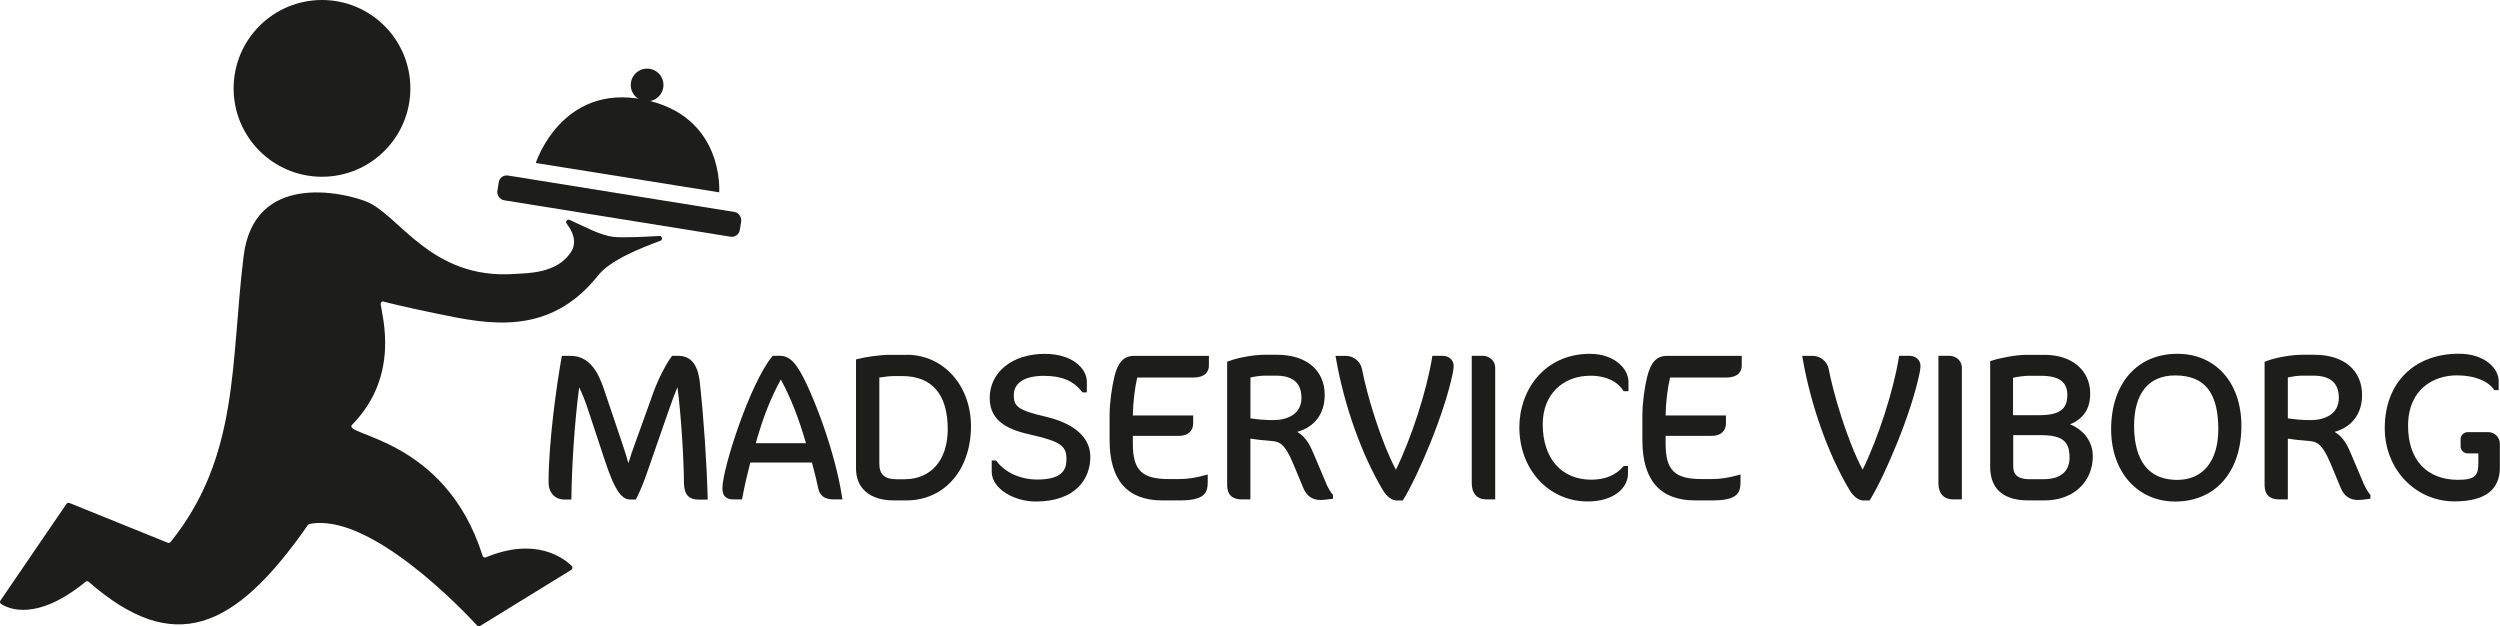
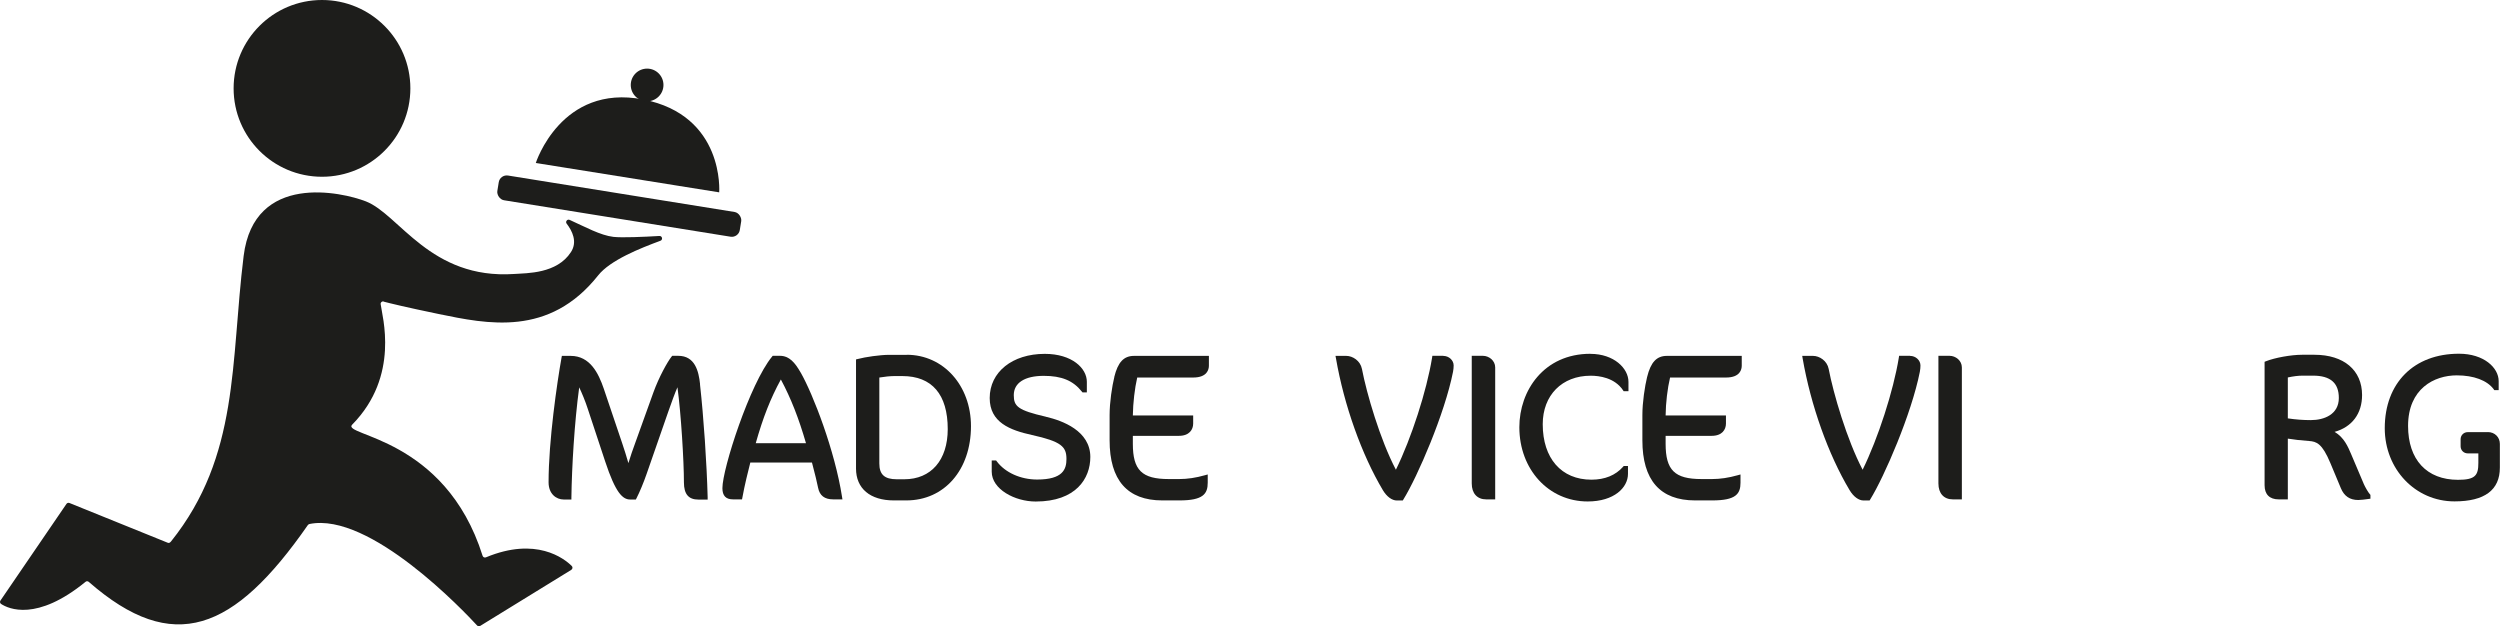
<svg xmlns="http://www.w3.org/2000/svg" id="Madservice" viewBox="0 0 359.25 89.99">
  <defs>
    <style>
      .cls-1 {
        fill: #1d1d1b;
      }
    </style>
  </defs>
  <circle class="cls-1" cx="46.27" cy="12.7" r="12.7" />
  <path class="cls-1" d="M55.14,43.32c-.24-.06-.47.13-.44.38.2,1.71,2.81,10.3-4.09,17.32-1.61,1.63,13.35,1.72,18.74,18.85.06.2.29.3.48.22,7.2-3,11.24.16,12.33,1.24.17.16.13.43-.07.56l-13.08,8.05c-.15.09-.33.07-.45-.06-1.79-1.94-15.39-16.35-24.09-14.58-.09.02-.17.08-.23.15-10.61,15.26-19.34,18.78-31.49,8.16-.13-.11-.33-.12-.46,0-7.02,5.73-11.06,3.88-12.13,3.18-.17-.11-.21-.33-.09-.5l9.48-13.88c.1-.14.27-.19.43-.13l14.14,5.72c.19.08.34-.05.47-.21,9.84-12.3,8.53-25.73,10.42-41,1.49-12.07,14.15-9.18,17.57-7.85,4.8,1.87,9.25,11.25,21.32,10.43,1.84-.13,6.13-.02,8.15-3.15.96-1.48.18-3.04-.62-4.08-.23-.29.1-.7.43-.54,2.25,1.01,4.41,2.22,6.29,2.44,1.24.14,4.39,0,6.61-.13.41-.02.53.55.14.69-2.86,1.06-7.2,2.77-8.95,4.98-7.04,8.88-15.93,6.98-22.93,5.54-4.78-.99-7-1.54-7.91-1.78Z" />
  <path class="cls-1" d="M76.99,23.43s3.63-11.42,15.41-9.14c11.77,2.28,10.95,13.35,10.95,13.35l-26.36-4.22Z" />
  <circle class="cls-1" cx="92.99" cy="12.21" r="2.35" />
  <rect class="cls-1" x="71.34" y="27.82" width="35.29" height="3.6" rx="1.16" ry="1.16" transform="translate(5.84 -13.76) rotate(9.14)" />
  <g>
    <path class="cls-1" d="M100.6,55.21c-.2-1.9-.74-4.08-3.14-4.08h-.86l-.1.12c-.58.73-1.81,2.93-2.61,5.15l-2.59,7.2c-.36.96-.71,2-1,2.95-.25-.92-.6-1.97-.9-2.88l-2.65-7.85c-.75-2.18-1.96-4.68-4.74-4.68h-1.27l-.05.26c-.64,3.58-1.86,11.94-1.86,17.91,0,1.69,1.13,2.47,2.17,2.47h1.11v-.31c.06-4.31.43-10.71,1.12-15.81.42.89.89,2.02,1.23,3.08l2.5,7.56c1.5,4.55,2.52,5.48,3.6,5.48h.81l.09-.17c.45-.87,1.05-2.32,1.46-3.51l3.12-8.97c.53-1.5.94-2.64,1.31-3.48.52,3.81.93,10.65.93,13.67,0,1.68.66,2.47,2.08,2.47h1.33v-.33c-.13-4.93-.57-11.46-1.1-16.23Z" />
    <path class="cls-1" d="M115.05,53.53c-.82-1.44-1.64-2.4-2.98-2.4h-1.03l-.1.12c-3.17,3.86-7.13,16.1-7.13,18.9,0,1.09.5,1.61,1.52,1.61h1.3l.05-.26c.31-1.73.86-3.95,1.14-5.03h8.86c.06.24.13.5.2.78.22.84.49,1.89.68,2.84.22,1.12.93,1.67,2.16,1.67h1.34l-.06-.37c-1.02-6.59-4.16-14.75-5.95-17.87ZM115.82,63.69h-7.22c1.05-3.71,2.12-6.43,3.61-9.16,1.46,2.73,2.58,5.6,3.61,9.16Z" />
    <path class="cls-1" d="M130.3,50.99h-2.5c-1.36,0-3.45.31-4.55.6l-.24.06v15.68c0,2.87,2.03,4.58,5.44,4.58h1.79c5.47,0,9.29-4.39,9.29-10.67,0-5.85-3.97-10.26-9.23-10.26ZM136.19,61.66c0,4.45-2.39,7.21-6.24,7.21h-1.09c-1.75,0-2.5-.68-2.5-2.27v-12.35c.7-.12,1.59-.21,2.15-.21h1.15c4.27,0,6.53,2.64,6.53,7.62Z" />
    <path class="cls-1" d="M150.28,59.88c-4.03-.93-4.6-1.49-4.6-3.1,0-1.76,1.57-2.77,4.3-2.77,2.58,0,4.22.68,5.48,2.26l.1.12h.62v-1.52c0-1.95-2.12-4.02-6.05-4.02-4.65,0-7.91,2.61-7.91,6.35,0,3.5,2.92,4.62,6.07,5.31,4.24.94,4.96,1.68,4.96,3.45,0,1.46-.5,2.95-4.21,2.95-2.38,0-4.6-1-5.8-2.61l-.1-.13h-.63v1.61c0,2.53,3.33,4.29,6.32,4.29,5.79,0,7.85-3.31,7.85-6.4,0-3.76-4.01-5.23-6.39-5.78Z" />
    <path class="cls-1" d="M160.13,54.17c-.33,1.35-.68,3.64-.68,5.48v3.62c0,5.73,2.55,8.64,7.58,8.64h2.47c3.39,0,4.05-.94,4.05-2.55v-1.18l-.4.11c-1.31.37-2.51.55-3.68.55h-1.53c-3.85,0-5.15-1.28-5.15-5.06v-1.15h6.62c1.51,0,2.05-.91,2.05-1.76v-1.17h-8.67c.03-1.82.27-3.9.63-5.45h8.04c2.04,0,2.26-1.19,2.26-1.7v-1.41h-10.76c-1.47,0-2.32.91-2.84,3.04Z" />
-     <path class="cls-1" d="M190.6,69.53l-1.82-4.29c-.44-1.03-1-2.38-2.37-3.18,2.5-.7,3.95-2.61,3.95-5.29,0-3.57-2.62-5.79-6.85-5.79h-1.79c-1.57,0-3.89.42-5.18.93l-.2.08v17.74c0,1.31.72,2.03,2.02,2.03h1.32v-8.73c.77.13,1.98.27,3.04.34,1.09.08,1.89.34,3.08,3.19l1.5,3.59c.47,1.14,1.29,1.7,2.5,1.7.34,0,.99-.08,1.48-.15l.27-.04v-.55l-.08-.09c-.23-.25-.65-.97-.89-1.5ZM187.02,57.19c0,2.35-2.08,3.18-4.03,3.18-1.09,0-2.17-.08-3.3-.25v-5.88c.79-.17,1.52-.26,2.12-.26h1.5c2.5,0,3.71,1.05,3.71,3.21Z" />
    <path class="cls-1" d="M207.39,51.13h-1.56l-.04.27c-.78,4.79-2.98,11.58-5.2,16.1-2.27-4.32-4.21-10.98-4.88-14.49-.23-1.17-1.33-1.87-2.25-1.87h-1.55l.07.37c1.17,6.74,3.69,13.81,6.74,18.93.55.92,1.3,1.48,2.01,1.48h.85l.09-.15c2.05-3.32,5.94-12.33,7.13-18.34.06-.31.09-.63.09-.91,0-.75-.68-1.38-1.5-1.38Z" />
    <path class="cls-1" d="M213.1,51.13h-1.61v18.34c0,1.43.78,2.29,2.08,2.29h1.29v-18.96c0-1-.91-1.67-1.76-1.67Z" />
    <path class="cls-1" d="M228.53,50.84c-6.69,0-10.2,5.31-10.2,10.55,0,6.08,4.22,10.67,9.82,10.67,3.8,0,5.79-1.99,5.79-3.96v-1.14h-.61l-.09.11c-1.09,1.23-2.62,1.86-4.55,1.86-4.32,0-7-3.06-7-7.97,0-4.17,2.77-6.97,6.89-6.97,1.21,0,3.43.27,4.65,2.09l.09.14h.69v-1.35c0-1.94-2.09-4.02-5.46-4.02Z" />
    <path class="cls-1" d="M236.69,54.17c-.33,1.35-.68,3.64-.68,5.48v3.62c0,5.73,2.55,8.64,7.58,8.64h2.47c3.39,0,4.05-.94,4.05-2.55v-1.18l-.4.11c-1.31.37-2.51.55-3.68.55h-1.53c-3.85,0-5.15-1.28-5.15-5.06v-1.15h6.62c1.51,0,2.05-.91,2.05-1.76v-1.17h-8.67c.02-1.82.27-3.9.64-5.45h8.04c2.04,0,2.26-1.19,2.26-1.7v-1.41h-10.76c-1.47,0-2.32.91-2.84,3.04Z" />
    <path class="cls-1" d="M274.46,51.13h-1.56l-.04.27c-.78,4.79-2.98,11.58-5.2,16.1-2.27-4.32-4.21-10.98-4.88-14.49-.23-1.17-1.32-1.87-2.25-1.87h-1.55l.06.37c1.17,6.74,3.69,13.82,6.75,18.93.55.92,1.3,1.48,2.01,1.48h.86l.09-.15c2.05-3.32,5.94-12.33,7.13-18.34.06-.31.09-.63.09-.91,0-.75-.68-1.38-1.5-1.38Z" />
    <path class="cls-1" d="M280.16,51.13h-1.61v18.34c0,1.43.78,2.29,2.08,2.29h1.29v-18.96c0-1-.91-1.67-1.76-1.67Z" />
-     <path class="cls-1" d="M297.46,60.98c1.97-.82,2.9-2.25,2.9-4.44,0-3.32-2.63-5.55-6.55-5.55h-2.65c-1.44,0-3.76.44-4.95.84l-.22.07v15.22c0,2.18.95,4.79,5.49,4.79h2.35c4.07,0,6.91-2.62,6.91-6.38,0-1.62-.88-3.57-3.28-4.56ZM297.4,65.71c0,2.74-2.31,3.15-3.68,3.15h-2.09c-2.09,0-2.33-1.06-2.33-1.86v-4.47h3.91c3.09,0,4.18.83,4.18,3.18ZM297.07,56.8c0,2.03-1.17,2.86-4.03,2.86h-3.77v-5.37c.81-.18,1.66-.29,2.3-.29h1.65c2.67,0,3.86.86,3.86,2.8Z" />
-     <path class="cls-1" d="M312.89,50.84c-5.78,0-9.52,4.26-9.52,10.85,0,6.11,3.78,10.38,9.2,10.38,5.78,0,9.52-4.27,9.52-10.88,0-6.19-3.7-10.35-9.2-10.35ZM318.77,61.69c0,4.55-2.2,7.27-5.89,7.27-5.13,0-6.21-4.22-6.21-7.77,0-4.67,2.09-7.24,5.89-7.24,4.24,0,6.21,2.46,6.21,7.74Z" />
    <path class="cls-1" d="M339.67,69.53l-1.82-4.29c-.44-1.03-1-2.38-2.37-3.18,2.5-.7,3.95-2.61,3.95-5.29,0-3.57-2.62-5.79-6.84-5.79h-1.79c-1.57,0-3.89.42-5.18.93l-.2.08v17.74c0,1.31.72,2.03,2.02,2.03h1.32v-8.73c.77.13,1.98.27,3.04.34,1.09.08,1.89.34,3.08,3.19l1.5,3.59c.47,1.14,1.29,1.7,2.5,1.7.34,0,.99-.08,1.48-.15l.27-.04v-.55l-.08-.09c-.23-.25-.65-.97-.89-1.5ZM336.09,57.19c0,2.35-2.08,3.18-4.03,3.18-1.09,0-2.17-.08-3.3-.25v-5.88c.79-.17,1.52-.26,2.12-.26h1.5c2.5,0,3.71,1.05,3.71,3.21Z" />
    <path class="cls-1" d="M357.52,62.1h-2.92c-.56,0-1.01.45-1.01,1.01v1.03c0,.56.45,1.01,1.01,1.01h1.54v1.38c0,1.78-.44,2.42-2.92,2.42-4.5,0-7.18-2.89-7.18-7.74,0-5.37,3.77-7.27,7-7.27,2.43,0,4.36.72,5.3,1.99l.09.13h.63v-1.29c0-1.93-2.13-3.94-5.7-3.94-6.48,0-10.67,4.2-10.67,10.7,0,5.9,4.4,10.52,10.02,10.52,4.33,0,6.52-1.63,6.52-4.85v-3.41c0-.97-.74-1.7-1.73-1.7Z" />
  </g>
</svg>